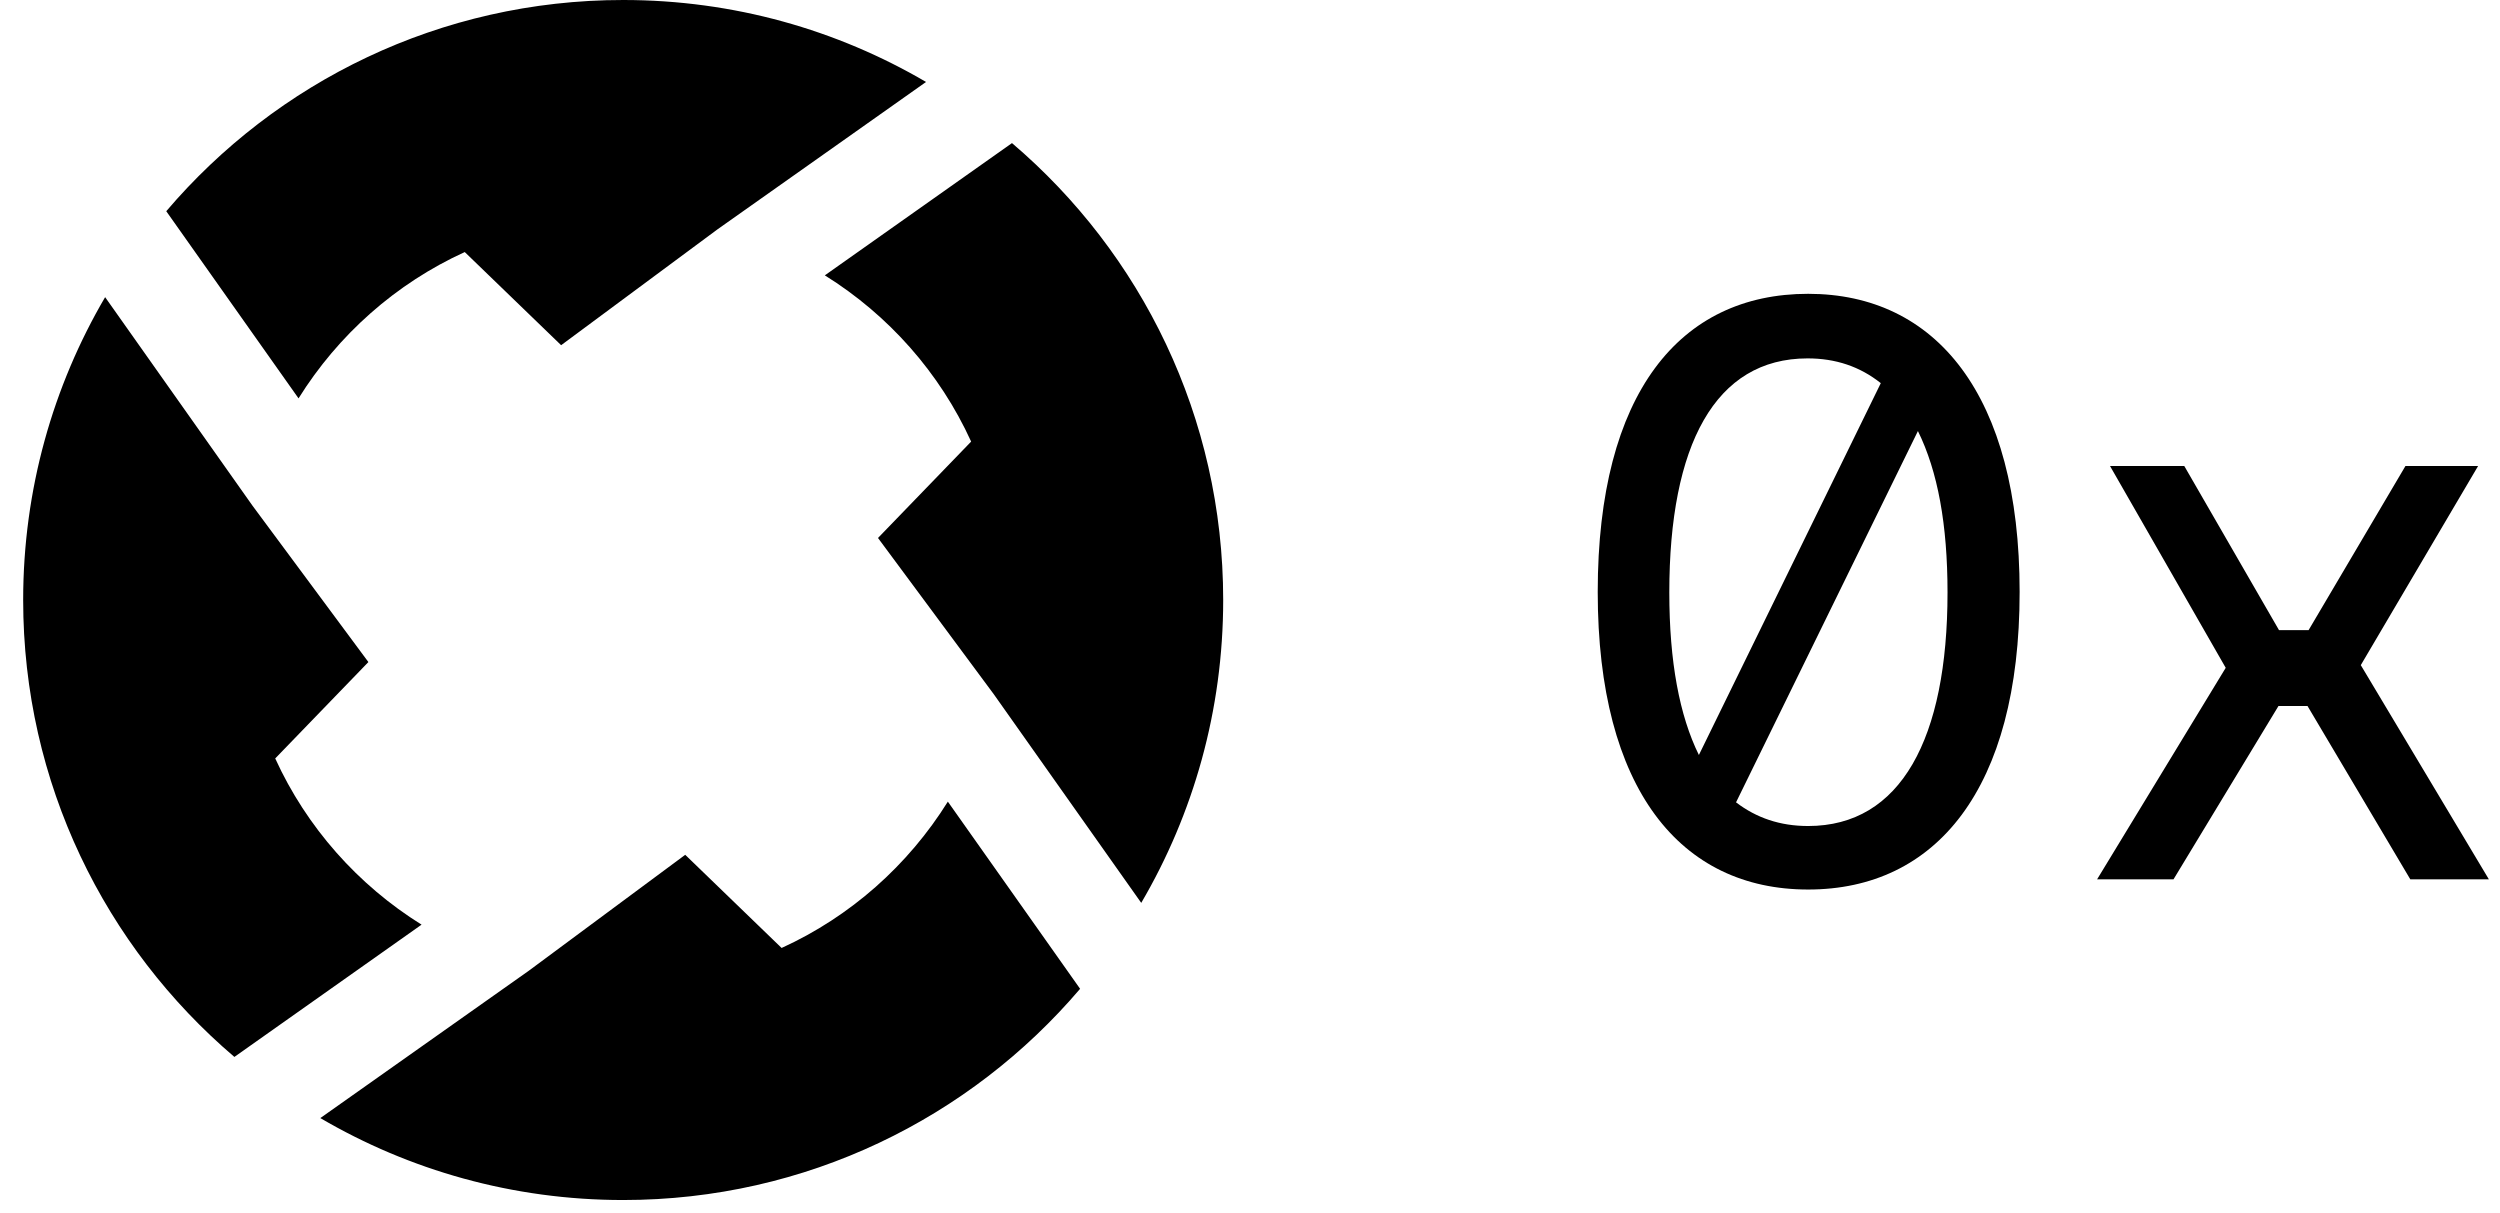
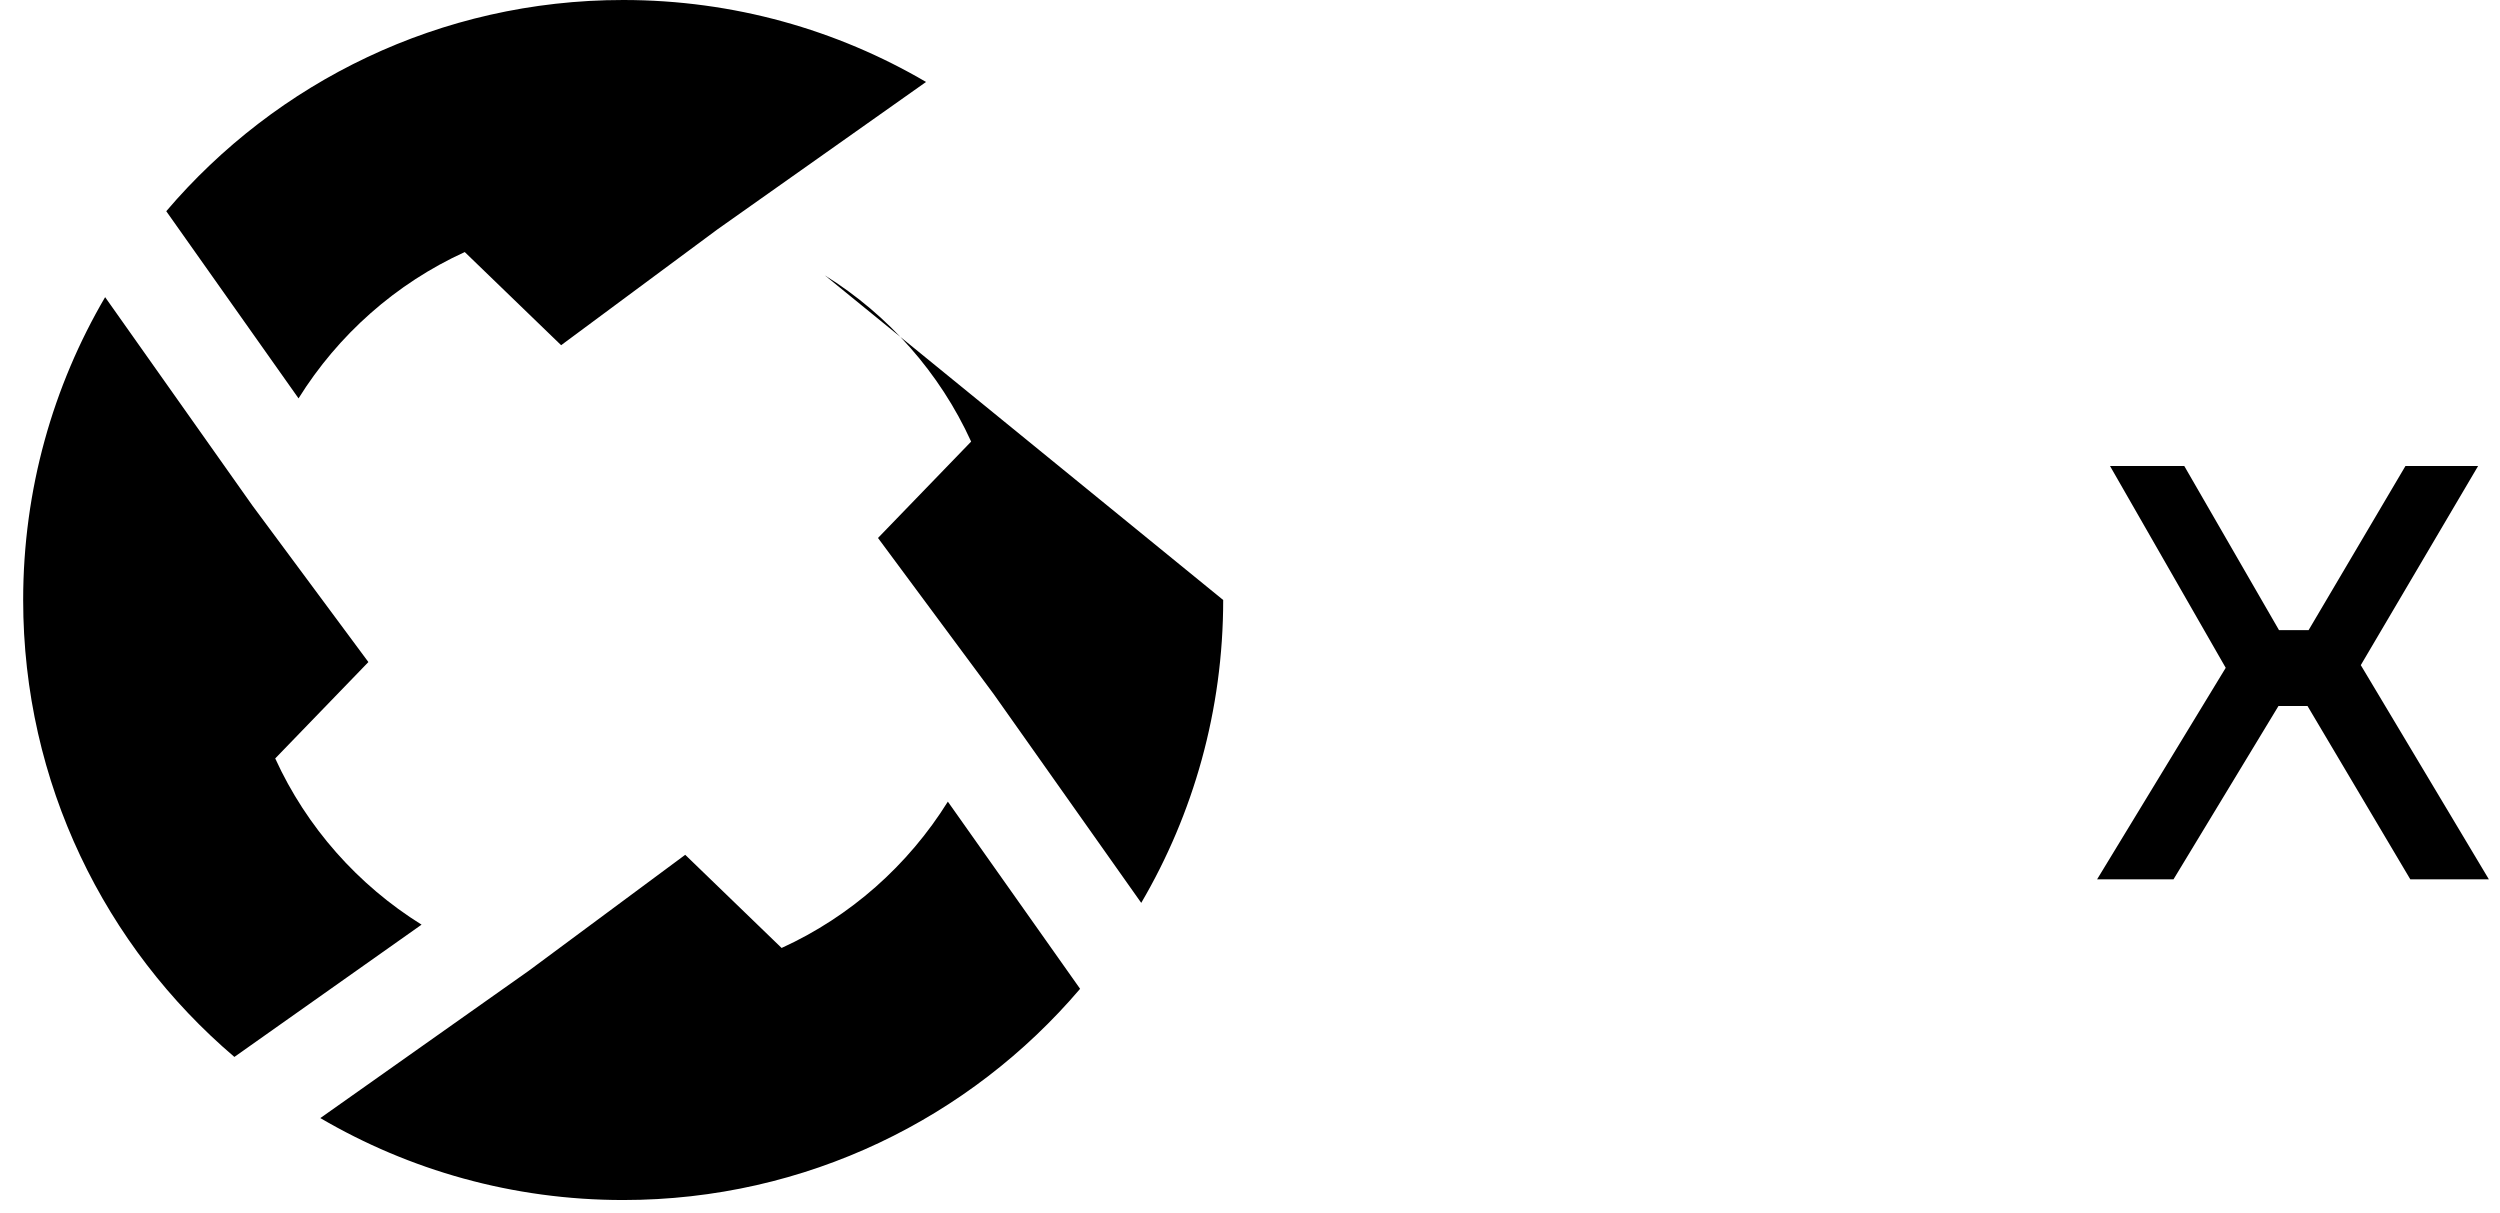
<svg xmlns="http://www.w3.org/2000/svg" width="101" height="49" viewBox="0 0 101 49" fill="none">
  <g clip-path="url(#clip0_16_321)">
-     <path fill-rule="evenodd" clip-rule="evenodd" d="M64.548 23.914C64.548 15.87 67.875 11.87 73.049 11.87C78.201 11.87 81.593 15.935 81.593 23.914C81.593 31.893 78.201 35.937 73.049 35.937C67.896 35.937 64.548 31.893 64.548 23.914ZM73.027 14.479C69.288 14.479 67.44 17.979 67.44 23.936C67.44 26.74 67.853 28.914 68.635 30.502L75.984 15.479C75.136 14.805 74.157 14.479 73.027 14.479ZM70.136 32.415C70.962 33.045 71.918 33.371 73.049 33.371C76.788 33.371 78.68 29.849 78.68 23.936C78.68 21.197 78.288 19.044 77.484 17.414L70.136 32.415Z" fill="black" />
-     <path d="M100.115 18.827L95.376 26.871L100.55 35.524H97.376L93.224 28.523H92.05L87.81 35.524H84.723L89.919 26.98L85.245 18.827H88.245L92.072 25.458H93.267L97.18 18.827H100.115ZM11.119 30.641L14.883 26.747L10.204 20.434L4.247 12.005C2.143 15.597 0.936 19.777 0.936 24.24C0.936 31.634 4.247 38.254 9.469 42.7L17.031 37.356C14.459 35.754 12.387 33.421 11.119 30.641ZM18.776 10.183L22.67 13.946L28.983 9.268L37.412 3.311C33.821 1.207 29.64 0 25.177 0C17.783 0 11.163 3.311 6.717 8.533L12.061 16.094C13.663 13.523 15.996 11.451 18.776 10.183ZM35.471 21.734L40.149 28.047L46.106 36.476C48.211 32.884 49.417 28.704 49.417 24.24C49.417 16.846 46.106 10.227 40.884 5.781L33.323 11.124C35.895 12.727 37.967 15.059 39.234 17.84L35.471 21.734ZM43.636 39.948L38.293 32.386C36.69 34.958 34.358 37.03 31.577 38.298L27.683 34.534L21.37 39.213L12.941 45.17C16.533 47.274 20.713 48.481 25.177 48.481C32.571 48.481 39.191 45.17 43.636 39.948Z" fill="black" />
+     <path d="M100.115 18.827L95.376 26.871L100.55 35.524H97.376L93.224 28.523H92.05L87.81 35.524H84.723L89.919 26.98L85.245 18.827H88.245L92.072 25.458H93.267L97.18 18.827H100.115ZM11.119 30.641L14.883 26.747L10.204 20.434L4.247 12.005C2.143 15.597 0.936 19.777 0.936 24.24C0.936 31.634 4.247 38.254 9.469 42.7L17.031 37.356C14.459 35.754 12.387 33.421 11.119 30.641ZM18.776 10.183L22.67 13.946L28.983 9.268L37.412 3.311C33.821 1.207 29.64 0 25.177 0C17.783 0 11.163 3.311 6.717 8.533L12.061 16.094C13.663 13.523 15.996 11.451 18.776 10.183ZM35.471 21.734L40.149 28.047L46.106 36.476C48.211 32.884 49.417 28.704 49.417 24.24L33.323 11.124C35.895 12.727 37.967 15.059 39.234 17.84L35.471 21.734ZM43.636 39.948L38.293 32.386C36.69 34.958 34.358 37.03 31.577 38.298L27.683 34.534L21.37 39.213L12.941 45.17C16.533 47.274 20.713 48.481 25.177 48.481C32.571 48.481 39.191 45.17 43.636 39.948Z" fill="black" />
  </g>
  <defs>
    <clipPath id="clip0_16_321">
      <rect width="99.677" height="48.481" fill="white" transform="translate(0.936)" />
    </clipPath>
  </defs>
</svg>